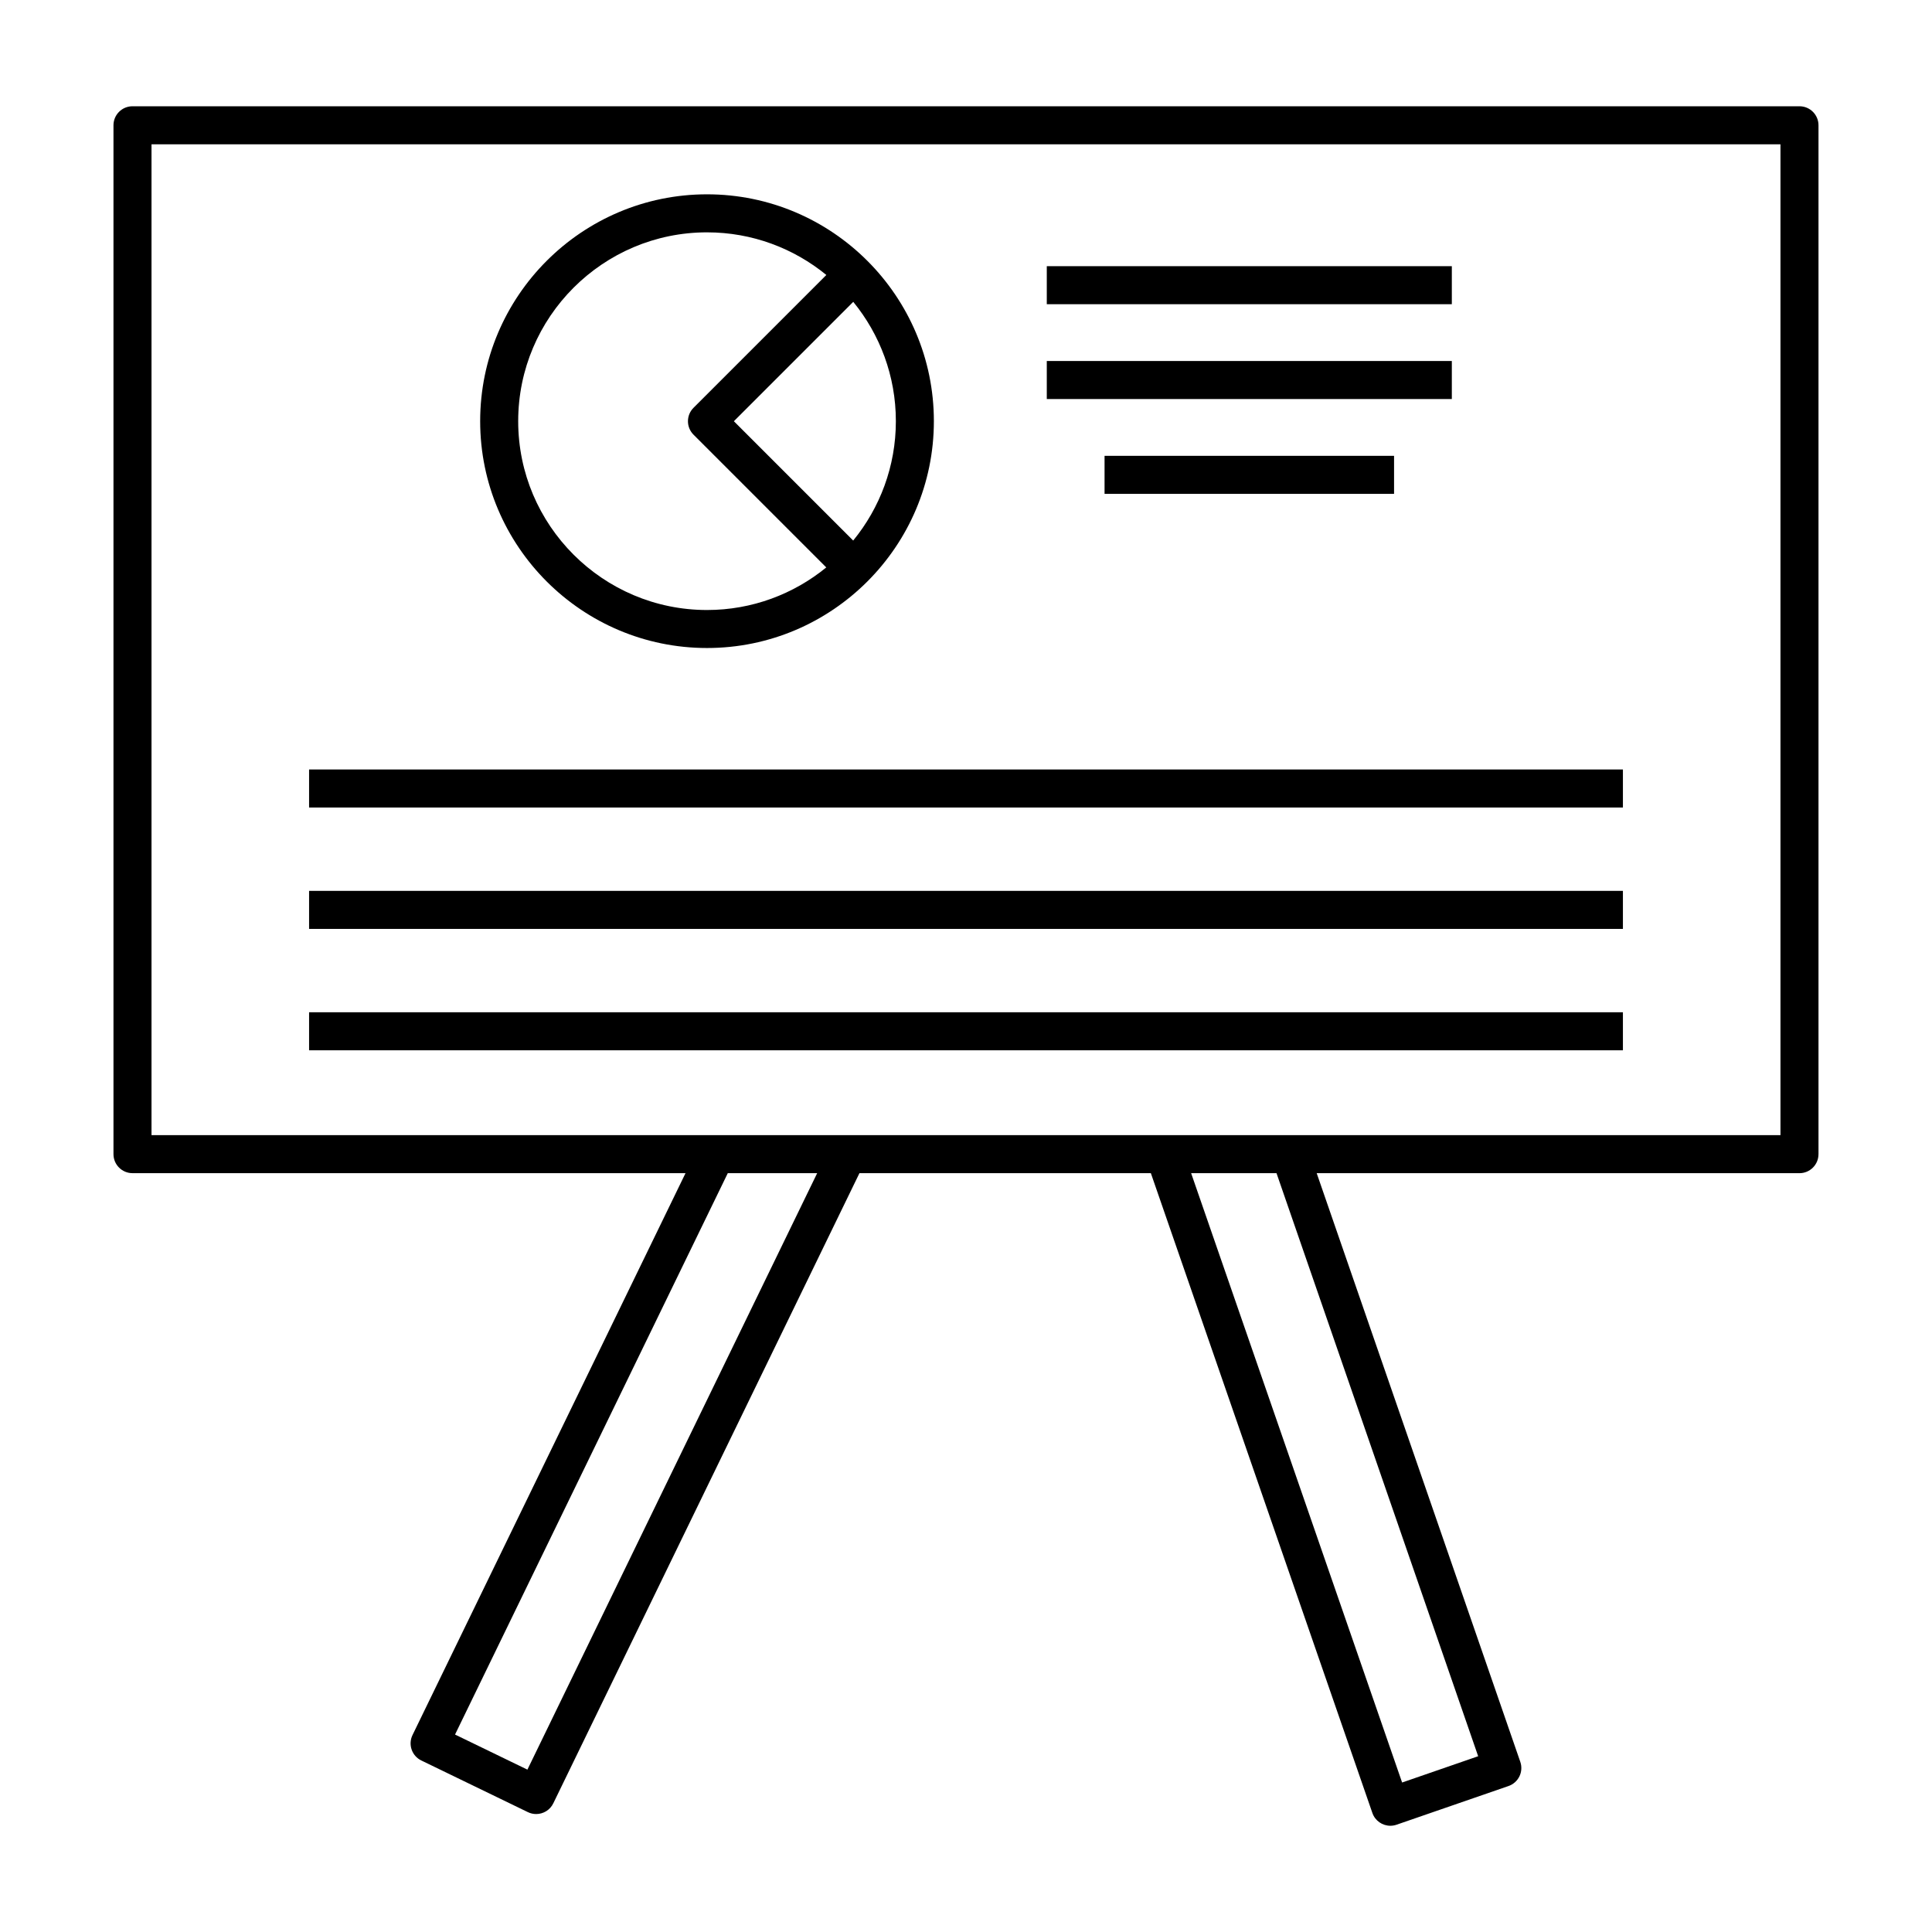
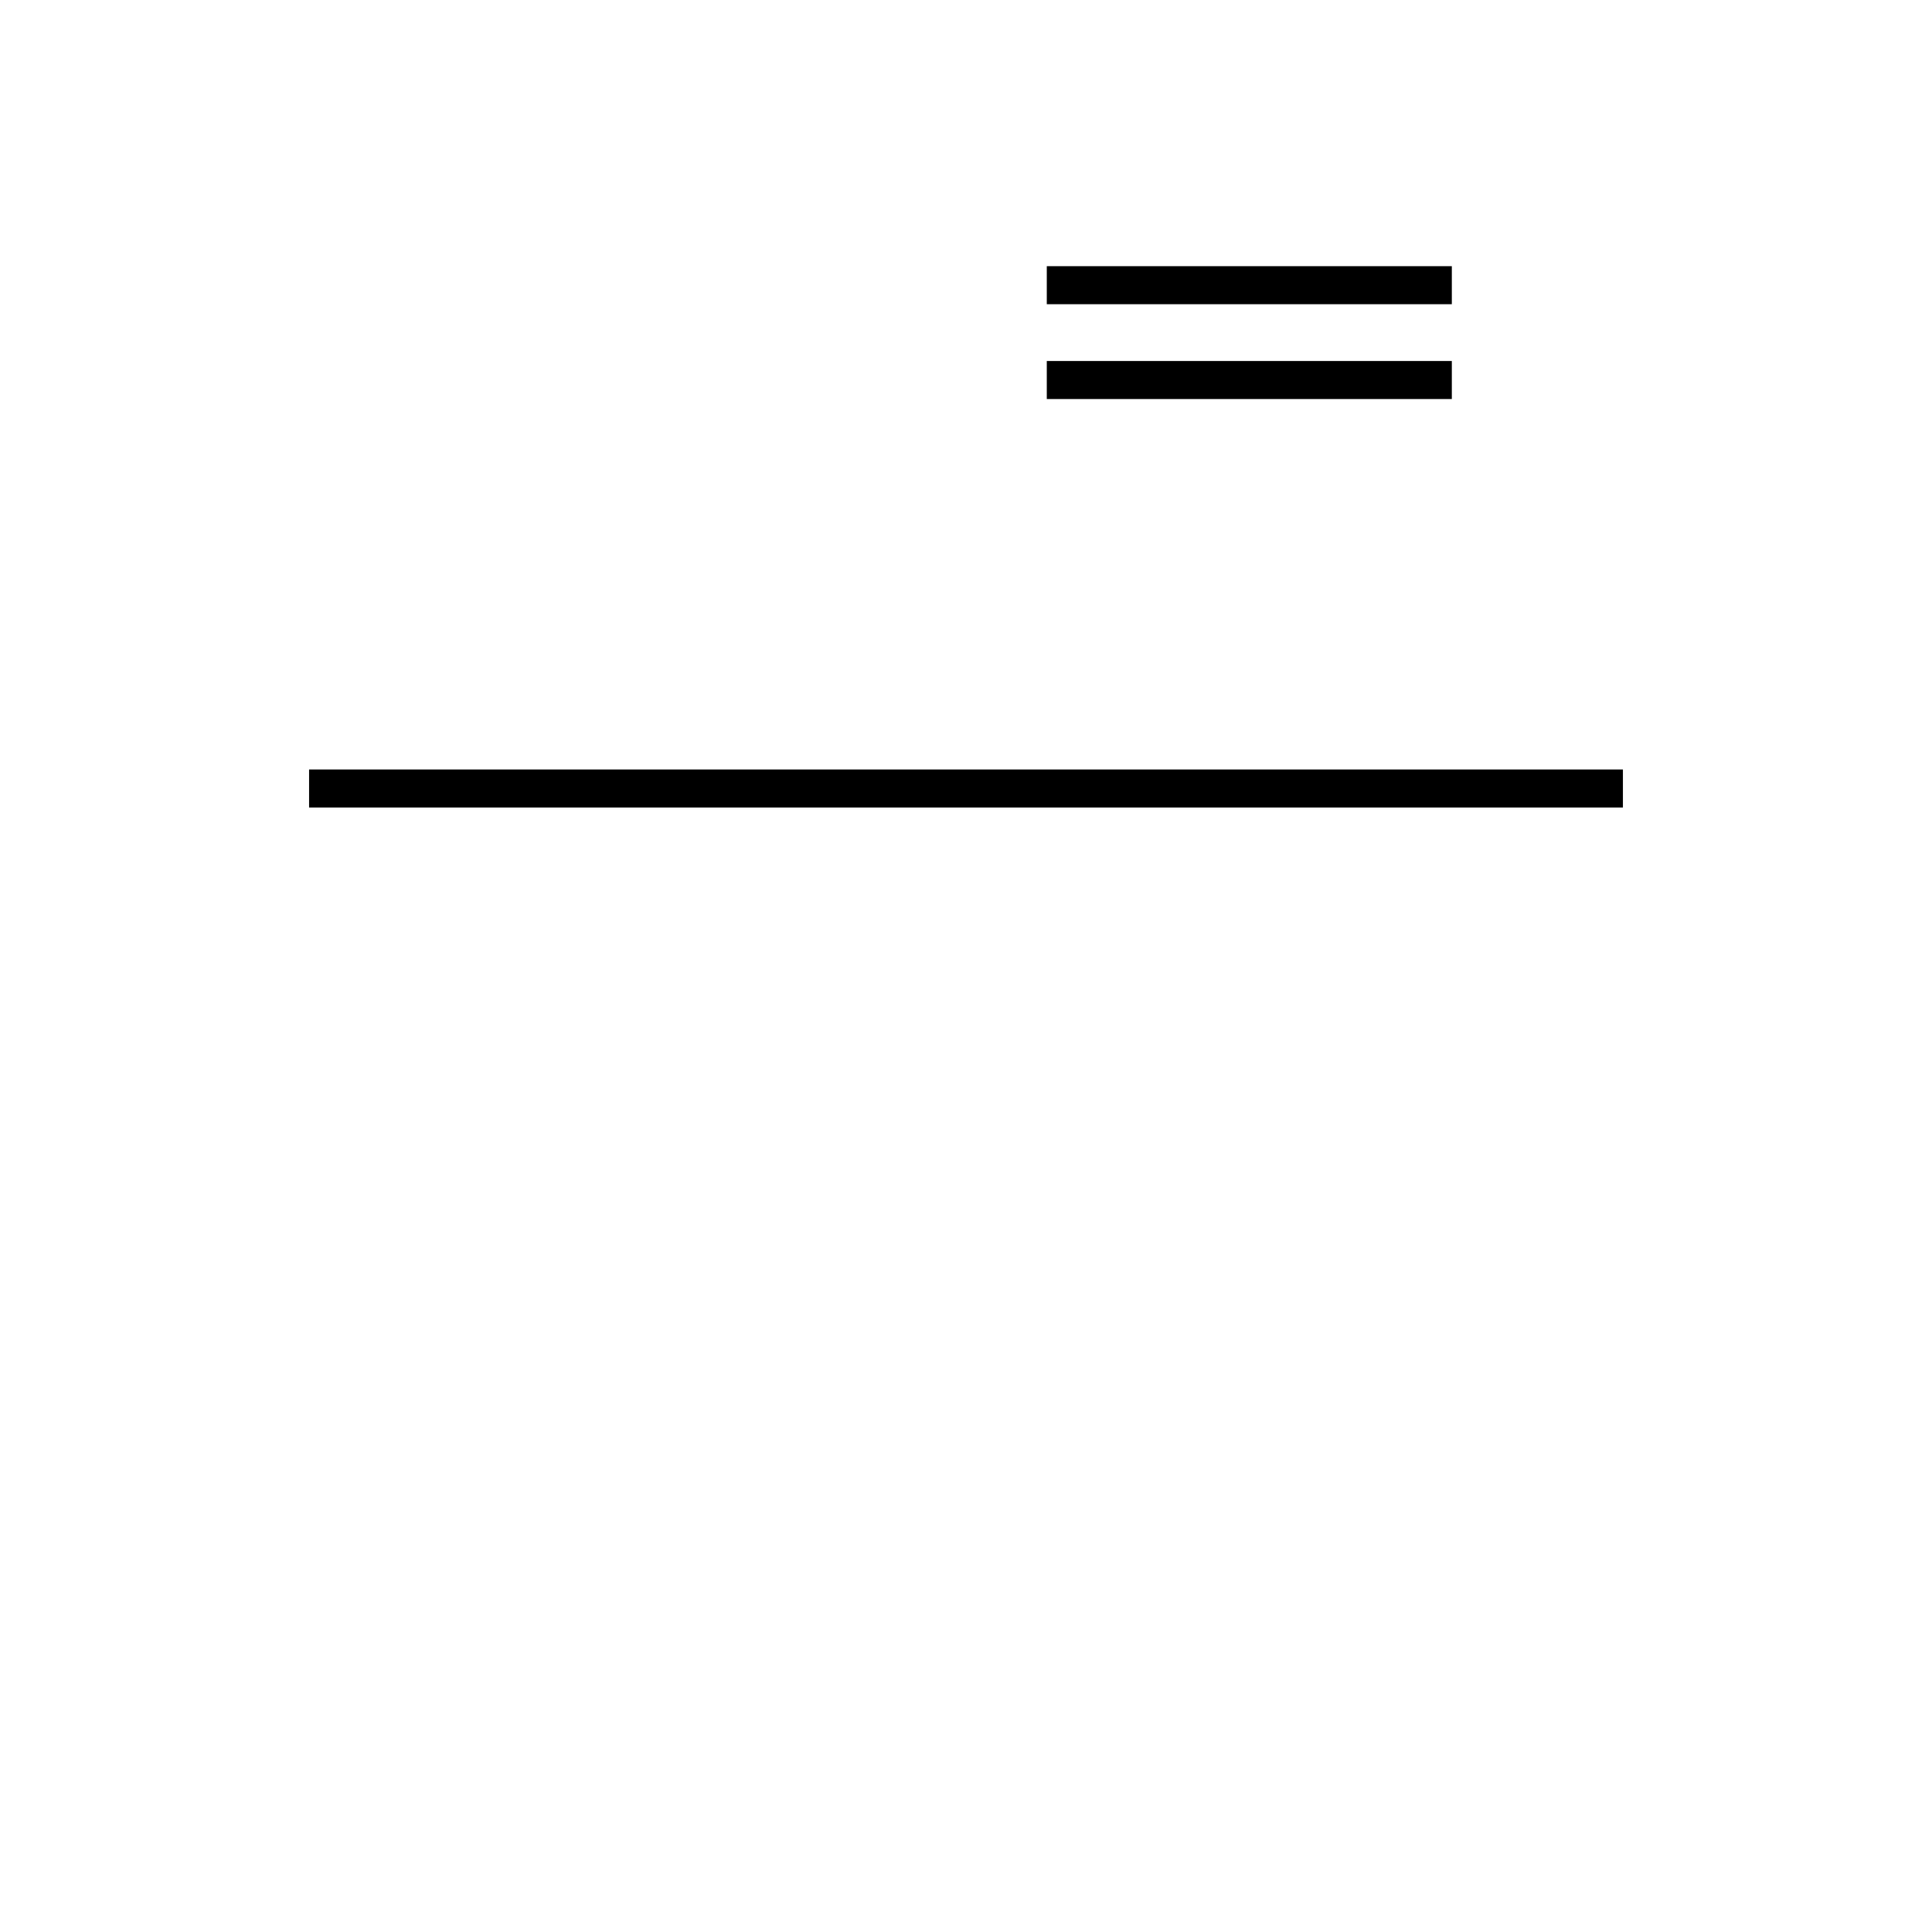
<svg xmlns="http://www.w3.org/2000/svg" fill="#000000" width="800px" height="800px" version="1.1" viewBox="144 144 512 512">
  <g>
-     <path d="m625.92 449.86v-272.66c0-2.781-2.258-5.039-5.039-5.039h-441.77c-2.781 0-5.039 2.258-5.039 5.039v272.66c0 2.781 2.258 5.039 5.039 5.039h146.56l-72.352 148.91c-0.586 1.203-0.668 2.59-0.23 3.852s1.359 2.301 2.562 2.883l28.246 13.691c0.707 0.344 1.457 0.504 2.195 0.504 1.867 0 3.664-1.043 4.535-2.836l81.133-167h77.23l58.703 169.55c0.723 2.082 2.672 3.391 4.762 3.391 0.547 0 1.102-0.09 1.645-0.277l29.676-10.254c1.262-0.438 2.301-1.359 2.887-2.562 0.582-1.199 0.668-2.586 0.23-3.848l-53.957-156h127.94c2.781 0 5.039-2.254 5.039-5.035zm-342.15 163.11-19.18-9.297 72.285-148.78h23.688zm251.96-3.551-20.156 6.965-55.914-161.49h22.625zm80.113-164.6h-431.69v-262.58h431.69z" />
-     <path d="m331.37 315.73c33.148 0 60.117-26.969 60.117-60.117 0.004-33.148-26.965-60.117-60.117-60.117-33.152 0-60.121 26.969-60.121 60.117 0.004 33.148 26.973 60.117 60.121 60.117zm50.043-60.117c0 11.996-4.25 23.012-11.309 31.641l-31.621-31.625 31.637-31.637c7.051 8.629 11.293 19.637 11.293 31.621zm-50.043-50.039c11.984 0 22.996 4.242 31.621 11.297l-35.199 35.199c-1.969 1.969-1.969 5.156 0 7.125l35.18 35.18c-8.625 7.043-19.625 11.285-31.602 11.285-27.594 0-50.043-22.449-50.043-50.043s22.453-50.043 50.043-50.043z" />
    <path d="m421.41 214.54h107.34v10.078h-107.34z" />
    <path d="m421.41 239.67h107.34v10.078h-107.34z" />
-     <path d="m436.72 264.8h76.719v10.078h-76.719z" />
    <path d="m225.91 347.92h348.18v10.078h-348.18z" />
-     <path d="m225.91 380.09h348.18v10.078h-348.18z" />
-     <path d="m225.91 412.26h348.18v10.078h-348.18z" />
  </g>
</svg>